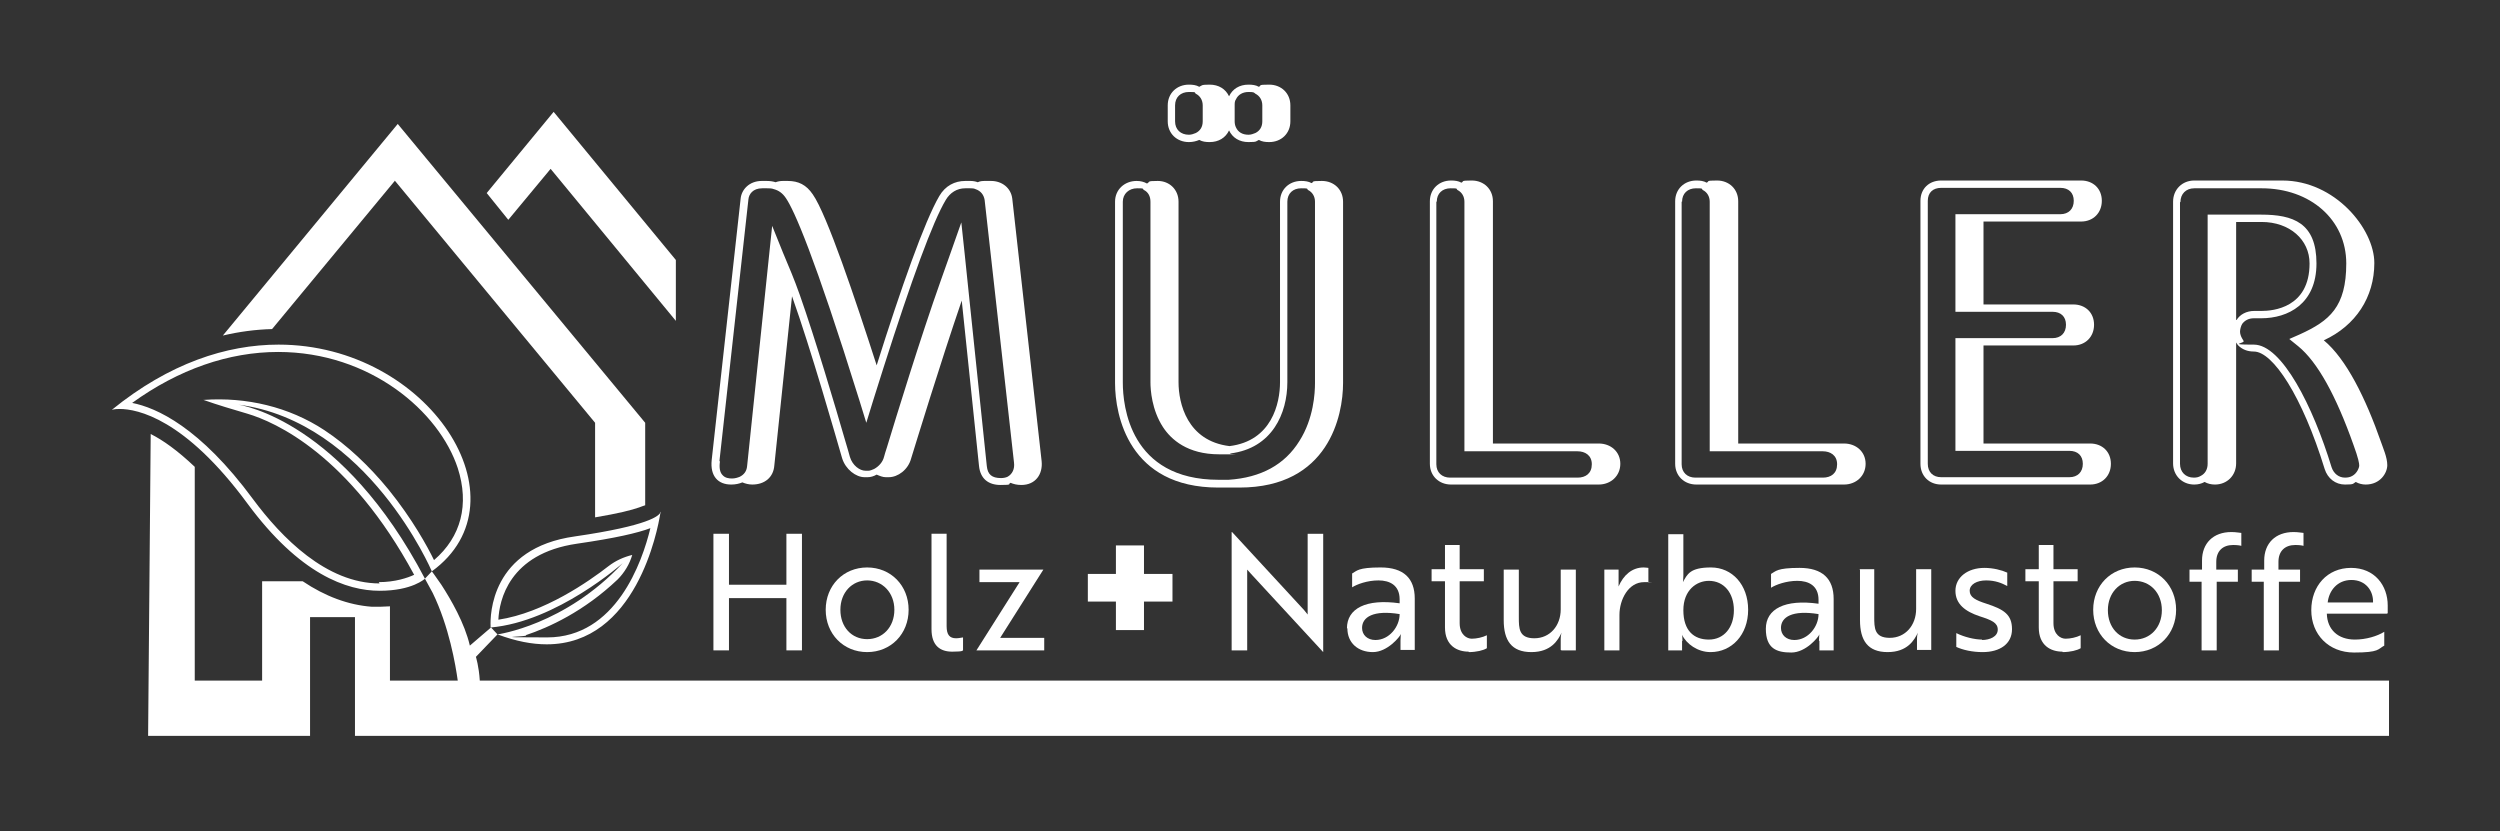
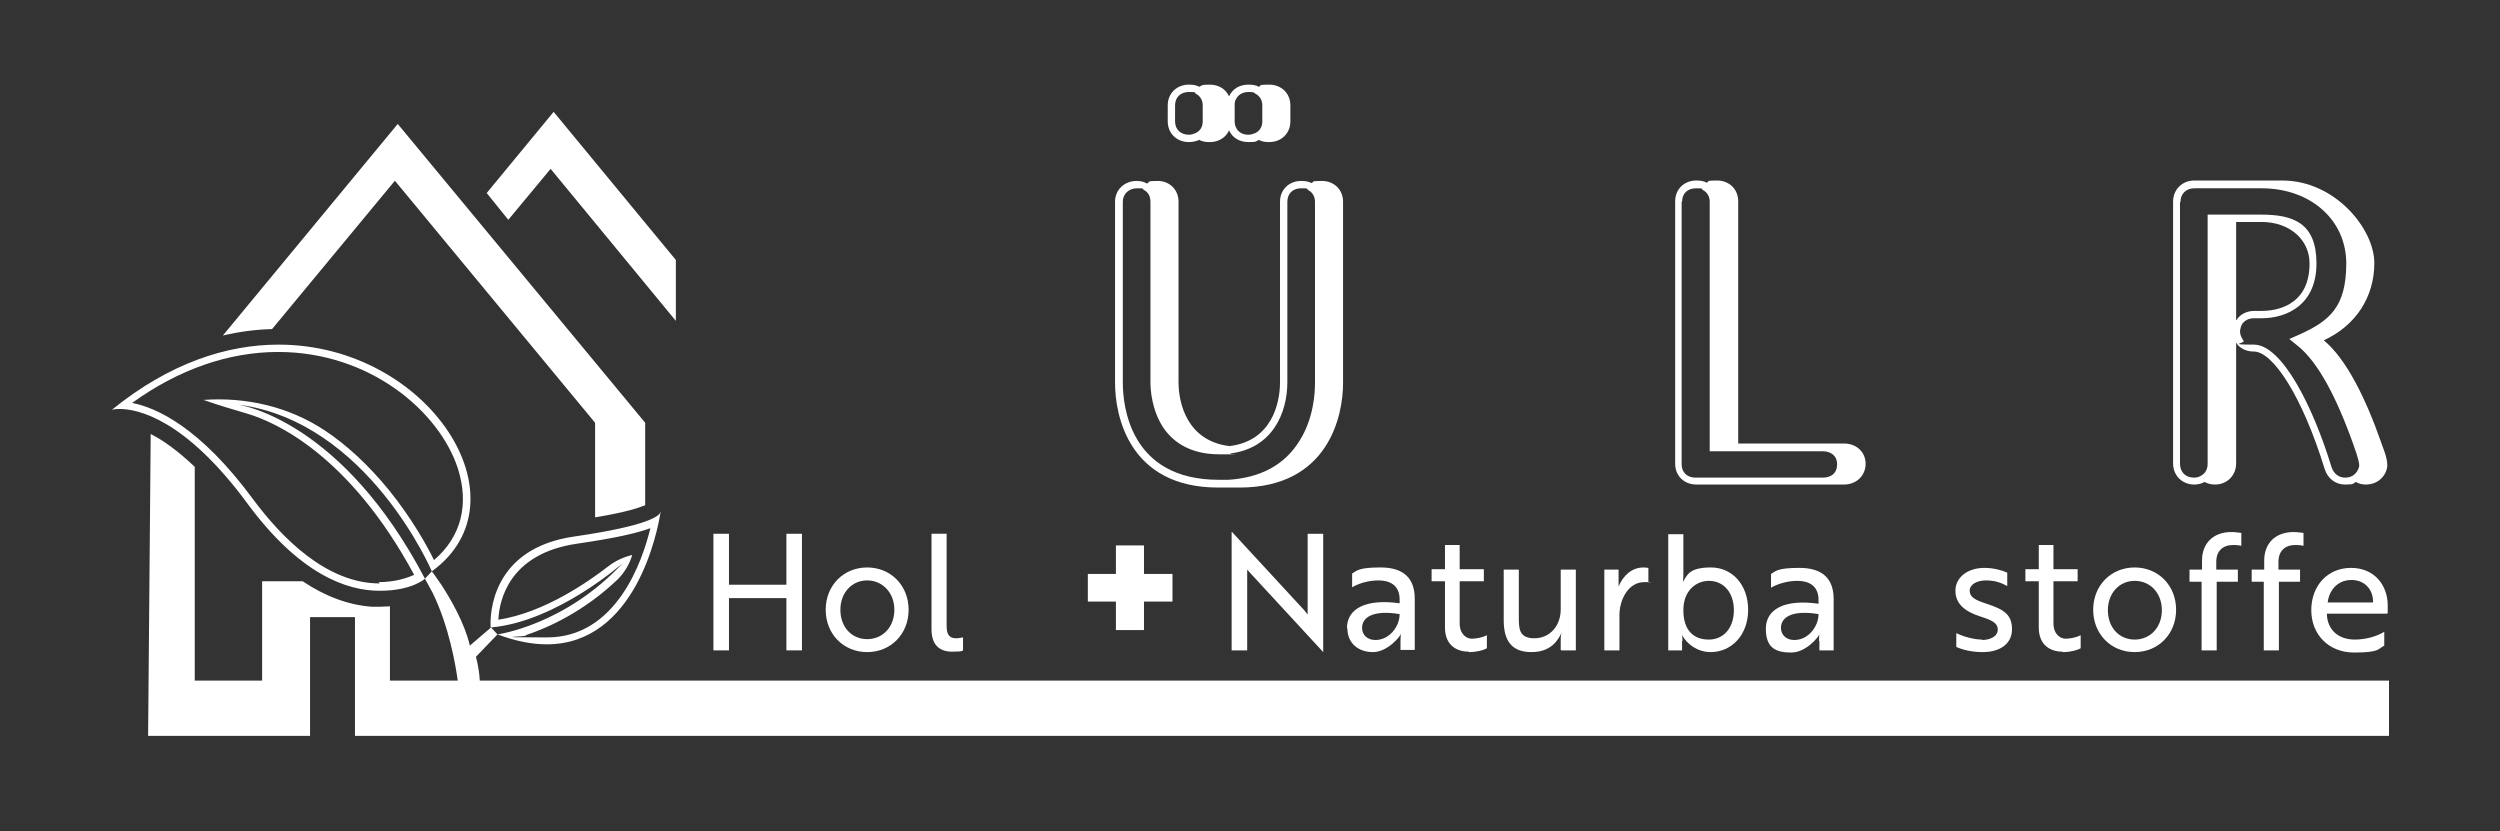
<svg xmlns="http://www.w3.org/2000/svg" id="Ebene_1" version="1.1" viewBox="0 0 578.9 192.5">
  <rect x="0" y="0" width="578.9" height="192.5" fill="#333333" stroke="none" />
  <defs>
    <style>
      .st0 {
        fill: #fff;
      }
    </style>
  </defs>
  <polygon class="st0" points="258.4 145.9 264.9 145.9 264.9 139.3 271.5 139.3 271.5 132.9 264.9 132.9 264.9 126.3 258.4 126.3 258.4 132.9 251.9 132.9 251.9 139.3 258.4 139.3 258.4 145.9" />
  <polygon class="st0" points="185.7 150.6 185.7 123.6 182.1 123.6 182.1 135.4 168.8 135.4 168.8 123.6 165.2 123.6 165.2 150.6 168.8 150.6 168.8 138.5 182.1 138.5 182.1 150.6 185.7 150.6" />
-   <path class="st0" d="M200.8,131.4c-5.5,0-9.6,4.2-9.6,9.8s4.1,9.8,9.6,9.8,9.6-4.2,9.6-9.8-4.1-9.8-9.6-9.8ZM200.8,148c-3.6,0-6.2-2.8-6.2-6.8s2.7-6.8,6.2-6.8,6.3,2.8,6.3,6.8-2.7,6.8-6.3,6.8Z" />
+   <path class="st0" d="M200.8,131.4c-5.5,0-9.6,4.2-9.6,9.8s4.1,9.8,9.6,9.8,9.6-4.2,9.6-9.8-4.1-9.8-9.6-9.8ZM200.8,148c-3.6,0-6.2-2.8-6.2-6.8s2.7-6.8,6.2-6.8,6.3,2.8,6.3,6.8-2.7,6.8-6.3,6.8" />
  <path class="st0" d="M215.7,123.6v22.1c0,3.8,2,5.2,4.8,5.2s2.3-.3,2.5-.3v-3c-.2,0-.9.2-1.6.2-1.5,0-2.2-.8-2.2-2.8v-21.4h-3.5Z" />
-   <polygon class="st0" points="226.8 131.9 226.8 134.8 236.1 134.8 226.1 150.6 241.8 150.6 241.8 147.7 231.6 147.7 241.6 131.9 226.8 131.9" />
  <polygon class="st0" points="302.8 142.3 302 141.3 285.3 123.2 285.2 123.2 285.2 150.6 288.8 150.6 288.8 131.9 289.7 132.9 306.4 151 306.4 151 306.4 123.6 302.8 123.6 302.8 142.3" />
  <path class="st0" d="M312,145.5c0,3.4,2.5,5.5,5.9,5.5s6.3-3.6,6.5-4.2h0s-.1.6-.1,1.5v2.2h3.3v-11.9c0-4.7-2.6-7.2-7.9-7.2s-5.5.8-6.6,1.4v3.2c1.1-.7,3.5-1.6,6.1-1.6s4.9,1.1,4.9,4.4v.9c-7.8-1.1-12.2,1.2-12.2,5.8ZM318.5,148.2c-1.9,0-3.1-1.2-3.1-2.8,0-2.5,2.6-4.2,8.7-3.2,0,2.9-2.4,6-5.6,6Z" />
  <path class="st0" d="M340.1,151c1.8,0,3.4-.4,4.2-.9v-3c-1,.5-2.4.8-3.5.8s-2.8-.9-2.8-3.6v-9.7h5.6v-2.8h-5.6v-5.6h-3.4v5.6h-3.1v2.8h3.1v10.7c0,4.2,2.8,5.6,5.5,5.6Z" />
  <path class="st0" d="M361.6,150.6h3.3v-18.7h-3.5v9.2c0,3.8-2.5,6.7-6.1,6.7s-3.6-2.3-3.6-4.9v-11h-3.5v11.7c0,4.7,1.8,7.4,6.4,7.4s6.2-2.8,7-4.5h0c0,0-.2.6-.2,1.4v2.6Z" />
  <path class="st0" d="M374.8,135.9c0-.1,0-.7,0-1.4v-2.6h-3.3v18.7h3.5v-8.2c0-3.6,2.1-7.6,5.7-7.6s.8,0,1,.1v-3.4c-.1,0-.6-.1-1.1-.1-2.7,0-4.7,1.8-5.8,4.4h0Z" />
  <path class="st0" d="M389.6,148.4c0-.8-.1-1.4-.1-1.4h0c1,2.1,3.6,4,6.6,4,4.9,0,8.7-4,8.7-9.8s-3.7-9.8-8.6-9.8-5.5,1.6-6.5,3.4h0s.1-.6.1-1.5v-9.6h-3.5v26.9h3.2v-2.2ZM395.7,134.5c3.5,0,5.8,2.8,5.8,6.8s-2.3,6.8-5.8,6.8-5.9-2.1-5.9-6.8,3.1-6.8,5.9-6.8Z" />
  <path class="st0" d="M421.3,148.4v2.2h3.3v-11.9c0-4.7-2.6-7.2-7.9-7.2s-5.5.8-6.6,1.4v3.2c1.1-.7,3.5-1.6,6.1-1.6s4.9,1.1,4.9,4.4v.9c-7.8-1.1-12.2,1.2-12.2,5.8s2.5,5.5,5.9,5.5,6.3-3.6,6.5-4.2h0s-.1.6-.1,1.5ZM415.5,148.2c-1.9,0-3.1-1.2-3.1-2.8,0-2.5,2.6-4.2,8.7-3.2,0,2.9-2.4,6-5.6,6Z" />
-   <path class="st0" d="M430.7,131.9v11.7c0,4.7,1.8,7.4,6.4,7.4s6.2-2.8,7-4.5h0c0,0-.2.6-.2,1.4v2.6h3.3v-18.7h-3.5v9.2c0,3.8-2.5,6.7-6.1,6.7s-3.6-2.3-3.6-4.9v-11h-3.5Z" />
  <path class="st0" d="M459,148.1c-1.8,0-4.2-.6-6-1.5v3.2c1.5.7,3.7,1.2,6.1,1.2,4,0,6.8-1.9,6.8-5.3s-1.9-4.6-5.9-5.9c-2.5-.8-3.9-1.5-3.9-3s1.7-2.4,3.8-2.4,3.6.6,4.9,1.3v-3.1c-1.3-.6-3.3-1.1-5.3-1.1-3.9,0-6.7,2.2-6.7,5.3s2.3,4.8,5.6,5.9c2.8.9,4.2,1.5,4.2,3.1s-1.8,2.4-3.7,2.4Z" />
  <path class="st0" d="M477.6,151c1.8,0,3.4-.4,4.2-.9v-3c-1,.5-2.4.8-3.5.8s-2.8-.9-2.8-3.6v-9.7h5.6v-2.8h-5.6v-5.6h-3.4v5.6h-3.1v2.8h3.1v10.7c0,4.2,2.8,5.6,5.5,5.6Z" />
  <path class="st0" d="M484.7,141.2c0,5.6,4.1,9.8,9.6,9.8s9.6-4.2,9.6-9.8-4.1-9.8-9.6-9.8-9.6,4.2-9.6,9.8ZM494.3,134.5c3.6,0,6.3,2.8,6.3,6.8s-2.7,6.8-6.3,6.8-6.2-2.8-6.2-6.8,2.7-6.8,6.2-6.8Z" />
  <path class="st0" d="M517.1,126.2c.9,0,1.6.1,1.9.2v-3c-.3,0-1.2-.2-2.3-.2-4.2,0-6.8,2.6-6.8,6.6v2.1h-2.9v2.8h2.8v15.9h3.5v-15.9h4.9v-2.8h-5v-1.8c0-2.5,1.5-3.9,3.9-3.9Z" />
  <path class="st0" d="M531.5,126.2c.9,0,1.6.1,1.9.2v-3c-.3,0-1.2-.2-2.3-.2-4.2,0-6.8,2.6-6.8,6.6v2.1h-2.9v2.8h2.8v15.9h3.5v-15.9h4.9v-2.8h-5v-1.8c0-2.5,1.5-3.9,3.9-3.9Z" />
  <path class="st0" d="M552.9,142c0-.4,0-1.1,0-1.8,0-4.6-3-8.7-8.5-8.7s-9.2,4.2-9.2,9.8,4,9.8,9.9,9.8,5.5-.8,7-1.6v-3.2c-1.6,1-4.2,1.8-6.8,1.8-3.9,0-6.4-2.3-6.5-6h0s13.9,0,13.9,0ZM544.5,134.3c3.3,0,5.1,2.5,5,5.2h-10.5c.3-2.7,2.2-5.2,5.5-5.2Z" />
  <path class="st0" d="M111.1,157.6c-.2-3.3-.9-5.5-.9-5.5l2.4-2.5,2.6-2.7c4.3,1.6,8,2.3,11.4,2.3,20.7,0,25.7-26.5,26.3-30.3h0c.2-.3,0-.4,0-.4,0,0,0,0,0,.2-.3.7-2.5,3-19.7,5.5-19.6,2.7-19.7,18.3-19.6,20.8,0,.1,0,.2,0,.3,0,0,0,0,0,0,15.3-1.3,30.6-14.9,30.6-14.9-13.4,14.4-29,16.5-29,16.5l-1.5-1.6-2.8,2.4-2.1,1.8c-1.2-5.2-4.4-10.7-6.6-14.1-1.3-1.9-2.2-3.1-2.2-3.1l-1.6,1.7c-19.1-36.4-42.2-40.1-43.2-40.3,30,3.9,44.8,38.6,44.8,38.6,22.6-16.4-.7-52.5-35.5-52.5,0,0,0,0,0,0-12,0-25.3,4.3-38.6,15.1,0,0,.6-.2,1.8-.2,4.1,0,15.1,2.2,29.6,21.9,12.1,16.4,23,20.2,30.6,20.2s10.5-2.8,10.5-2.8c.6,1.1,1.2,2.2,1.8,3.3,3.8,7.8,5.3,16.7,5.8,20.3h-15.7v-17.2c-.7,0-1.5.1-2.3.1s-1.3,0-1.9,0c-5.4-.4-10.8-2.4-16-5.9h-9.4v23h-15.6v-49.5c-4-3.8-7.4-6.2-10.2-7.6l-.6,69.9h37.5s0-27.5,0-27.5h10.4v27.5s471,0,471,0v-12.8H111.1ZM143,134.2c1.6-1.6,2.8-3.6,3.4-5.7-2,.5-3.8,1.3-5.5,2.6-4.5,3.5-14.9,10.8-25.5,12.4.2-4.4,2.4-15.3,18.2-17.6,9-1.3,14.1-2.5,17-3.6-1.9,7.9-8,25.3-23.9,25.3s-3.2-.2-5-.5c5.4-1.8,13.5-5.5,21.3-12.9ZM87.9,135.1c-12.3,0-22.7-10.6-29.3-19.5-12.3-16.7-22.4-21.2-28-22.3,10.8-7.8,22.4-11.8,33.8-11.8h0s0,0,0,0c21.3,0,37.3,13.8,41.6,26.9,2.7,8.4.8,15.9-5.5,21.3-1.5-3.1-5-9.5-10.5-16.3-4.6-5.6-9.6-10.3-14.9-13.8-8.2-5.4-18.1-7.7-27.9-7h-.3s.2,0,.2,0c3.4,1.2,6.8,2.2,10.2,3.2,6.4,1.9,23.6,9.5,38.6,37.3-1.5.7-4.4,1.7-8.2,1.7Z" />
  <path class="st0" d="M91.4,41.8l46.4,56.1v21.9c5.4-.9,8.5-1.7,10.2-2.3.6-.2,1-.4,1.4-.5v-19.1S92.1,28.7,92.1,28.7l-40.5,49c3.8-.9,7.6-1.4,11.4-1.5l28.4-34.3Z" />
  <polygon class="st0" points="127.5 39.1 156.5 74.3 156.5 60.2 128.2 25.9 112.7 44.7 117.7 50.9 127.5 39.1" />
  <path class="st0" d="M508.1,112.2c.9,0,1.7-.2,2.4-.6.7.4,1.5.6,2.4.6,2.8,0,4.9-2.1,4.9-4.9v-28c.2.3.3.5.5.7.9.9,2.1,1.4,3.6,1.4,4.4,0,11.2,10.3,16.4,27.2.7,2.2,2.5,3.6,4.7,3.6s1.8-.2,2.5-.6q.2-.1,0,0c.7.4,1.5.6,2.3.6,3.4,0,5-2.7,5-4.5s-1-4-1.4-5.2c-3.6-10.3-8.1-19.4-13.3-23.7,7.4-3.4,11.7-10,11.7-17.9s-9.1-19.1-21.3-19.1h-4.8c.1,0,.3,0,.4,0-.1,0-.3,0-.4,0h-15.6c-2.8,0-4.9,2.1-4.9,4.9v60.6c0,2.8,2.1,4.9,4.9,4.9ZM517.8,74.1v-22.7h5.9c6.5,0,11.1,4.1,11.1,9.6,0,10.3-8.5,11-11.1,11h-1.7c-1.8,0-3.3.8-4.1,2.1ZM546.6,102.5s0,0,0,0c0,0,0,0,0,0,0,0,0,0,0,0,0,0,0,0,0,0ZM504.9,46.8c0-1.9,1.3-3.2,3.2-3.2h15.6c11.3,0,19.6,7.3,19.6,17.4s-3.9,13.3-10.7,16.4l-2.5,1.1,2.1,1.7c4.4,3.6,8.7,11.3,12.8,22.9,1.1,3,1.3,4.2,1.3,4.7s-.5,1.8-1.6,2.4c-.5.3-1.1.4-1.7.4-1.4,0-2.6-.9-3.1-2.4-4.3-14.1-11.5-28.4-18-28.4s-1.8-.3-2.4-.9c-.1-.2-.2-.3-.3-.5-.3-.5-.5-1.1-.5-1.6s.2-1.3.5-1.8c.6-.8,1.5-1.3,2.7-1.3h1.7c6.2,0,12.8-3.3,12.8-12.7s-5.4-11.3-12.8-11.3h-12.4v57.7c0,1.3-.6,2.3-1.6,2.8-.5.3-1,.4-1.6.4-1.9,0-3.2-1.3-3.2-3.2v-60.6Z" />
  <path class="st0" d="M275.3,32.9c.9,0,1.7-.2,2.4-.5h0c.7.4,1.5.5,2.4.5,2.1,0,3.7-1,4.5-2.7.8,1.7,2.4,2.7,4.5,2.7s1.7-.2,2.4-.5c.7.4,1.5.5,2.4.5,2.8,0,4.9-2,4.9-4.8v-3.7c0-2.8-2.1-4.8-4.9-4.8s-1.7.2-2.4.5c-.7-.4-1.5-.5-2.4-.5-2.1,0-3.7,1-4.5,2.7-.8-1.7-2.4-2.7-4.5-2.7s-1.7.2-2.4.5c-.7-.4-1.5-.5-2.4-.5-2.8,0-4.9,2-4.9,4.8v3.7c0,2.8,2.1,4.8,4.9,4.8ZM285.9,24.4c0-.5,0-1,.3-1.4.5-1.1,1.6-1.7,2.9-1.7s1.2.1,1.6.4c1,.5,1.6,1.5,1.6,2.7v3.7c0,1.3-.6,2.2-1.6,2.7-.5.2-1,.4-1.6.4-1.4,0-2.4-.6-2.9-1.7-.2-.4-.3-.9-.3-1.4v-3.7ZM272.1,24.4c0-1.9,1.3-3.1,3.2-3.1s1.2.1,1.6.4c1,.5,1.6,1.5,1.6,2.7v3.7c0,1.3-.6,2.2-1.6,2.7-.5.2-1,.4-1.6.4-1.9,0-3.2-1.2-3.2-3.1v-3.7Z" />
  <path class="st0" d="M282.2,112.9c.8,0,1.6,0,2.4,0,.8,0,1.6,0,2.4,0,20.7,0,24-16.7,24-24.2v-42c0-2.8-2.1-4.8-4.9-4.8s-1.7.2-2.4.5c-.7-.4-1.5-.5-2.4-.5-2.8,0-4.9,2-4.9,4.8v41.8c0,4.9-1.9,13.6-11.7,14.8h0c-9.8-1.2-11.8-9.9-11.8-14.8v-41.8c0-2.8-2.1-4.8-4.8-4.8s-1.7.2-2.5.6c-.7-.4-1.5-.6-2.4-.6-2.8,0-5,2-5,4.8v42c0,7.5,3.2,24.2,23.9,24.2ZM260,46.7c0-1.8,1.4-3.1,3.3-3.1s1.1.1,1.6.4c1,.5,1.5,1.5,1.5,2.7v41.8c0,1.8.3,6.4,2.9,10.4,1.9,2.9,5.7,6.3,13,6.3s1.7,0,2.6-.2c9.7-1.2,13.2-9.3,13.2-16.5v-41.8c0-1.9,1.3-3.1,3.2-3.1s1.2.1,1.6.4c1,.5,1.6,1.5,1.6,2.7v42c0,2.3-.3,8.2-3.6,13.4-3.4,5.5-8.9,8.5-16.4,9-.9,0-1.6,0-2.3,0-20.6,0-22.2-17.2-22.2-22.5v-42Z" />
-   <path class="st0" d="M169.4,112.2c.9,0,1.8-.2,2.5-.5q1.5-.7,0,0c.7.3,1.5.5,2.3.5,2.9,0,4.9-1.7,5.1-4.4l4.1-39.2c4.4,12.3,10.2,32.7,11.6,37.5.8,2.6,3.2,4.4,5.2,4.4h.7c.7,0,1.4-.2,2.1-.6,0,0,0,0,0,0,0,0,0,0,0,0,.7.3,1.4.6,2.1.6h.7c2.1,0,4.5-1.7,5.2-4.4,1-3.2,6.6-21.6,11.7-36.5l4,38.3c.3,2.9,2.1,4.4,5,4.4s1.6-.2,2.3-.5c0,0,0,0,0,0,0,0,0,0,0,0,.7.3,1.5.5,2.5.5,3.3,0,5-2.5,4.7-5.5l-6.8-60.8c-.3-2.5-2.4-4.1-4.9-4.1h-1.2c-.7,0-1.3,0-1.9.3-.5-.2-1.1-.3-1.7-.3h-1.2c-2.4,0-4.6,1.1-6,3.5-3.4,5.8-8.9,21.4-14.5,39.2h0c-5-15.5-11.5-34.9-14.8-39.6-1.5-2.2-3.3-3.1-5.8-3.1h-1.1c-.6,0-1.2.1-1.7.3-.6-.2-1.3-.3-2.1-.3h-1.1c-2.9,0-4.7,2-4.9,4.1l-6.7,60.5c-.4,3.8,1.5,5.7,4.5,5.7ZM166.6,106.7l6.7-60.5c.1-1.2,1-2.6,3.2-2.6h1.1c.6,0,1.1,0,1.6.2,1.1.3,2,.9,2.8,2.1,1.9,2.8,6.5,13.1,17,46.8l1.6,5.2,1.6-5.2c.8-2.6,1.6-5.1,2.4-7.6,6.5-20.4,11.4-33.8,14.4-38.8,1-1.7,2.6-2.7,4.5-2.7h1.2c.4,0,.8,0,1.2.2,1.2.4,1.9,1.3,2.1,2.5l6.8,60.8c.2,1.5-.4,2.7-1.5,3.3-.4.2-1,.3-1.5.3-2.1,0-3.1-.8-3.3-2.8l-4-38.3-1.1-10.6-.8-7.5-2.5,7.1-2.2,6.2c-4.8,13.5-10.4,31.8-12.5,38.7-.3,1-.6,1.8-.7,2.3-.3,1.2-1.2,2.2-2.3,2.8-.5.2-.9.4-1.3.4h-.7c-1.3,0-3-1.2-3.6-3.2-.2-.8-.6-2.1-1.1-3.8-2.2-7.6-6.9-23.5-10.5-33.7-.7-1.9-1.3-3.6-1.9-5l-2-4.8-2.5-6.2-.7,6.7-5.1,48.9c-.1,1.2-.7,2-1.7,2.5-.5.2-1.1.4-1.8.4s-1.6-.1-2.2-.8c-.6-.6-.8-1.7-.6-3.1Z" />
  <path class="st0" d="M392.7,112.2h29.5s0,0,0,0c0,0,0,0,0,0h4.8c2.8,0,5-2,5-4.8s-2.2-4.7-5-4.7h-4.8s0,0,0,0h-19.7v-56.1c0-2.8-2.1-4.8-4.9-4.8s-1.7.2-2.4.5c-.7-.4-1.5-.5-2.4-.5-2.8,0-4.9,2-4.9,4.8v60.8c0,2.8,2.1,4.8,4.9,4.8ZM389.5,46.7c0-1.9,1.3-3.1,3.2-3.1s1.2.1,1.6.4c1,.5,1.6,1.5,1.6,2.7v57.8h26.2c1.7,0,3.3.9,3.3,3s-1.4,3.1-3.3,3.1h-29.5c-1.9,0-3.2-1.2-3.2-3.1v-60.8Z" />
-   <path class="st0" d="M449.5,112.2h34.5c2.8,0,4.8-2,4.8-4.8s-2-4.7-4.8-4.7h-4.8s0,0,0,0h-19.9v-22.7h20.8c2.8,0,4.8-2,4.8-4.8s-2-4.7-4.8-4.7h-20.8v-19.2h22.6c2.8,0,4.8-2,4.8-4.8s-2-4.7-4.8-4.7h-4.8s0,0,0,0c0,0,0,0,0,0h-27.6c-2.8,0-4.8,1.9-4.8,4.7v60.9c0,2.8,2,4.8,4.8,4.8ZM446.4,46.5c0-1.9,1.2-3,3.1-3h27.6c1.9,0,3.1,1.1,3.1,3s-1.2,3.1-3.1,3.1h-24.3v22.6h22.5c1.9,0,3.1,1.1,3.1,3s-1.2,3.1-3.1,3.1h-22.5v26.1h26.4c1.9,0,3.1,1.1,3.1,3s-1.2,3.1-3.1,3.1h-29.7c-1.9,0-3.1-1.2-3.1-3.1v-60.9Z" />
-   <path class="st0" d="M335.9,112.2h29.5s0,0,0,0c0,0,0,0,0,0h4.8c2.8,0,5-2,5-4.8s-2.2-4.7-5-4.7h-4.8s0,0,0,0h-19.7v-56.1c0-2.8-2.1-4.8-4.9-4.8s-1.7.2-2.4.5c-.7-.4-1.5-.5-2.4-.5-2.8,0-4.9,2-4.9,4.8v60.8c0,2.8,2.1,4.8,4.9,4.8ZM332.7,46.7c0-1.9,1.3-3.1,3.2-3.1s1.2.1,1.6.4c1,.5,1.6,1.5,1.6,2.7v57.8h26.2c1.7,0,3.3.9,3.3,3s-1.4,3.1-3.3,3.1h-29.5c-1.9,0-3.2-1.2-3.2-3.1v-60.8Z" />
</svg>